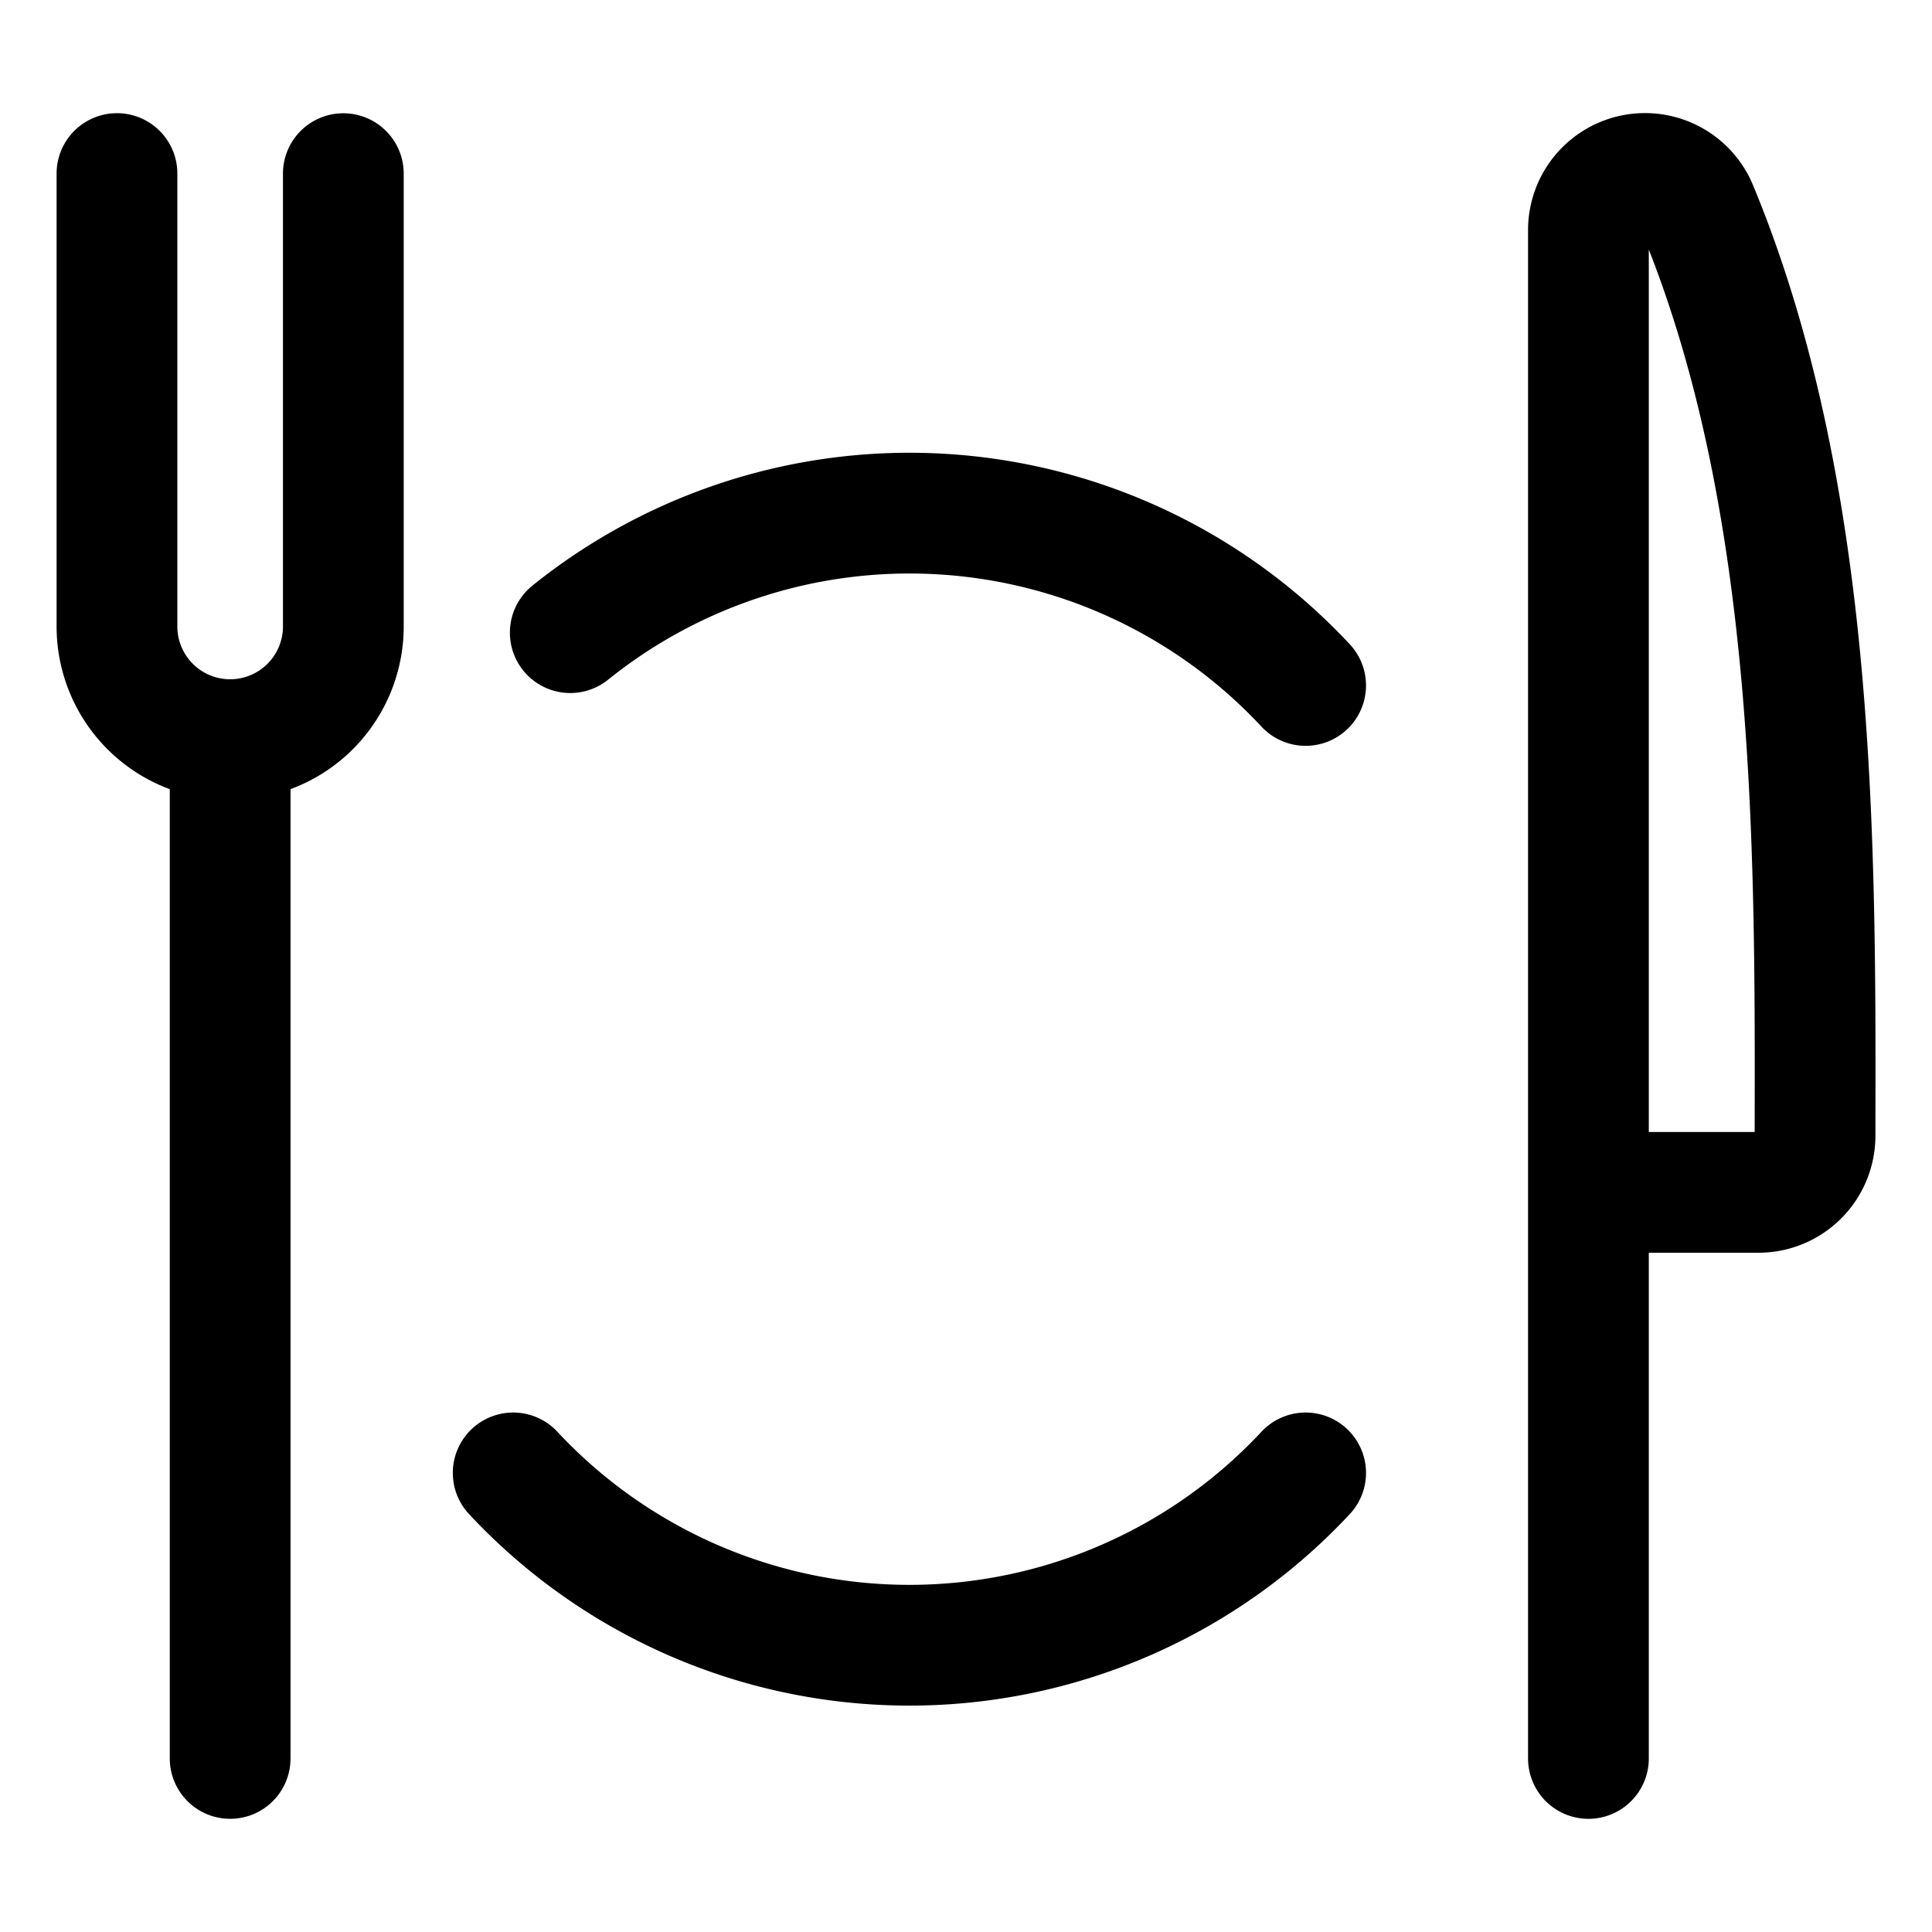
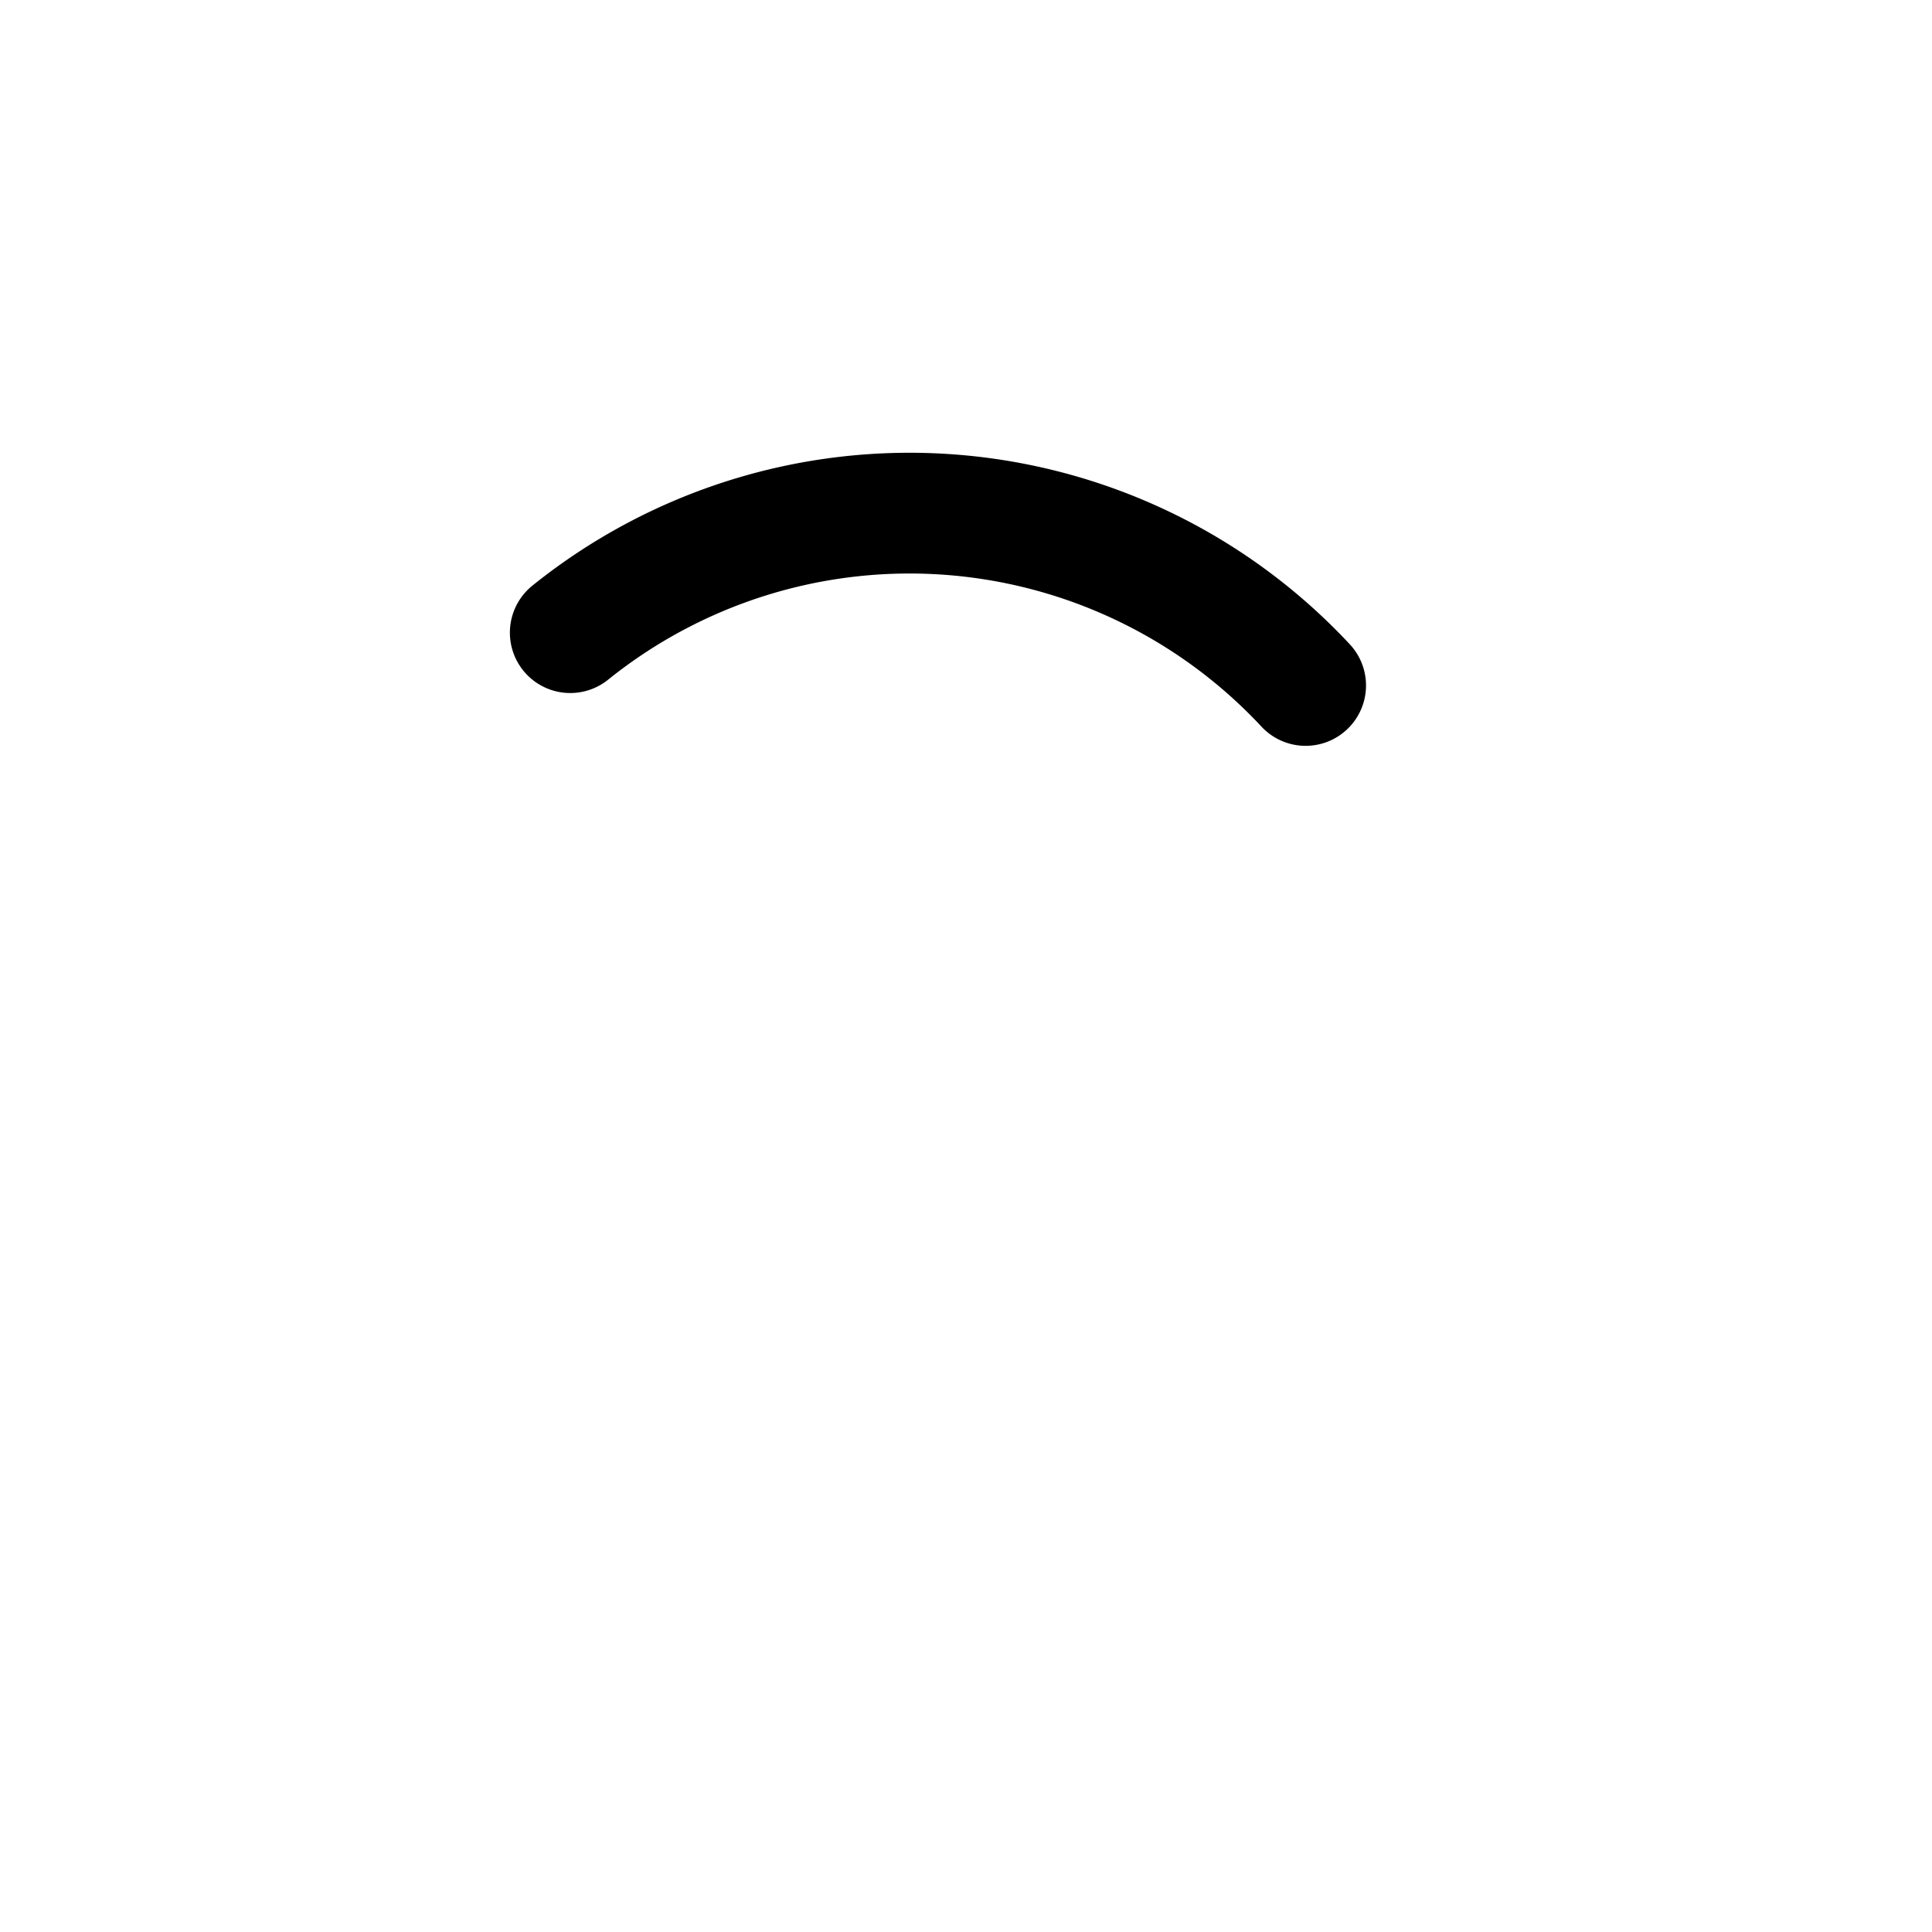
<svg xmlns="http://www.w3.org/2000/svg" viewBox="-0.75 -0.75 24 24" height="24" width="24">
-   <path d="m2.109 8.438 0 12.656" fill="none" stroke="#000000" stroke-linecap="round" stroke-linejoin="round" stroke-width="1.5" />
-   <path d="M18.982 14.062H21.094a0.703 0.703 0 0 0 0.703 -0.701c0.007 -3.592 0.026 -7.929 -1.462 -11.521a0.703 0.703 0 0 0 -1.353 0.269V21.094" fill="none" stroke="#000000" stroke-linecap="round" stroke-linejoin="round" stroke-width="1.5" />
-   <path d="M0.703 1.406v5.625A1.406 1.406 0 0 0 2.109 8.438h0a1.406 1.406 0 0 0 1.406 -1.406v-5.625" fill="none" stroke="#000000" stroke-linecap="round" stroke-linejoin="round" stroke-width="1.5" />
  <path d="M15.469 7.765a6.725 6.725 0 0 0 -9.135 -0.656" fill="none" stroke="#000000" stroke-linecap="round" stroke-linejoin="round" stroke-width="1.5" />
-   <path d="M5.625 17.547a6.729 6.729 0 0 0 9.844 0" fill="none" stroke="#000000" stroke-linecap="round" stroke-linejoin="round" stroke-width="1.5" />
</svg>